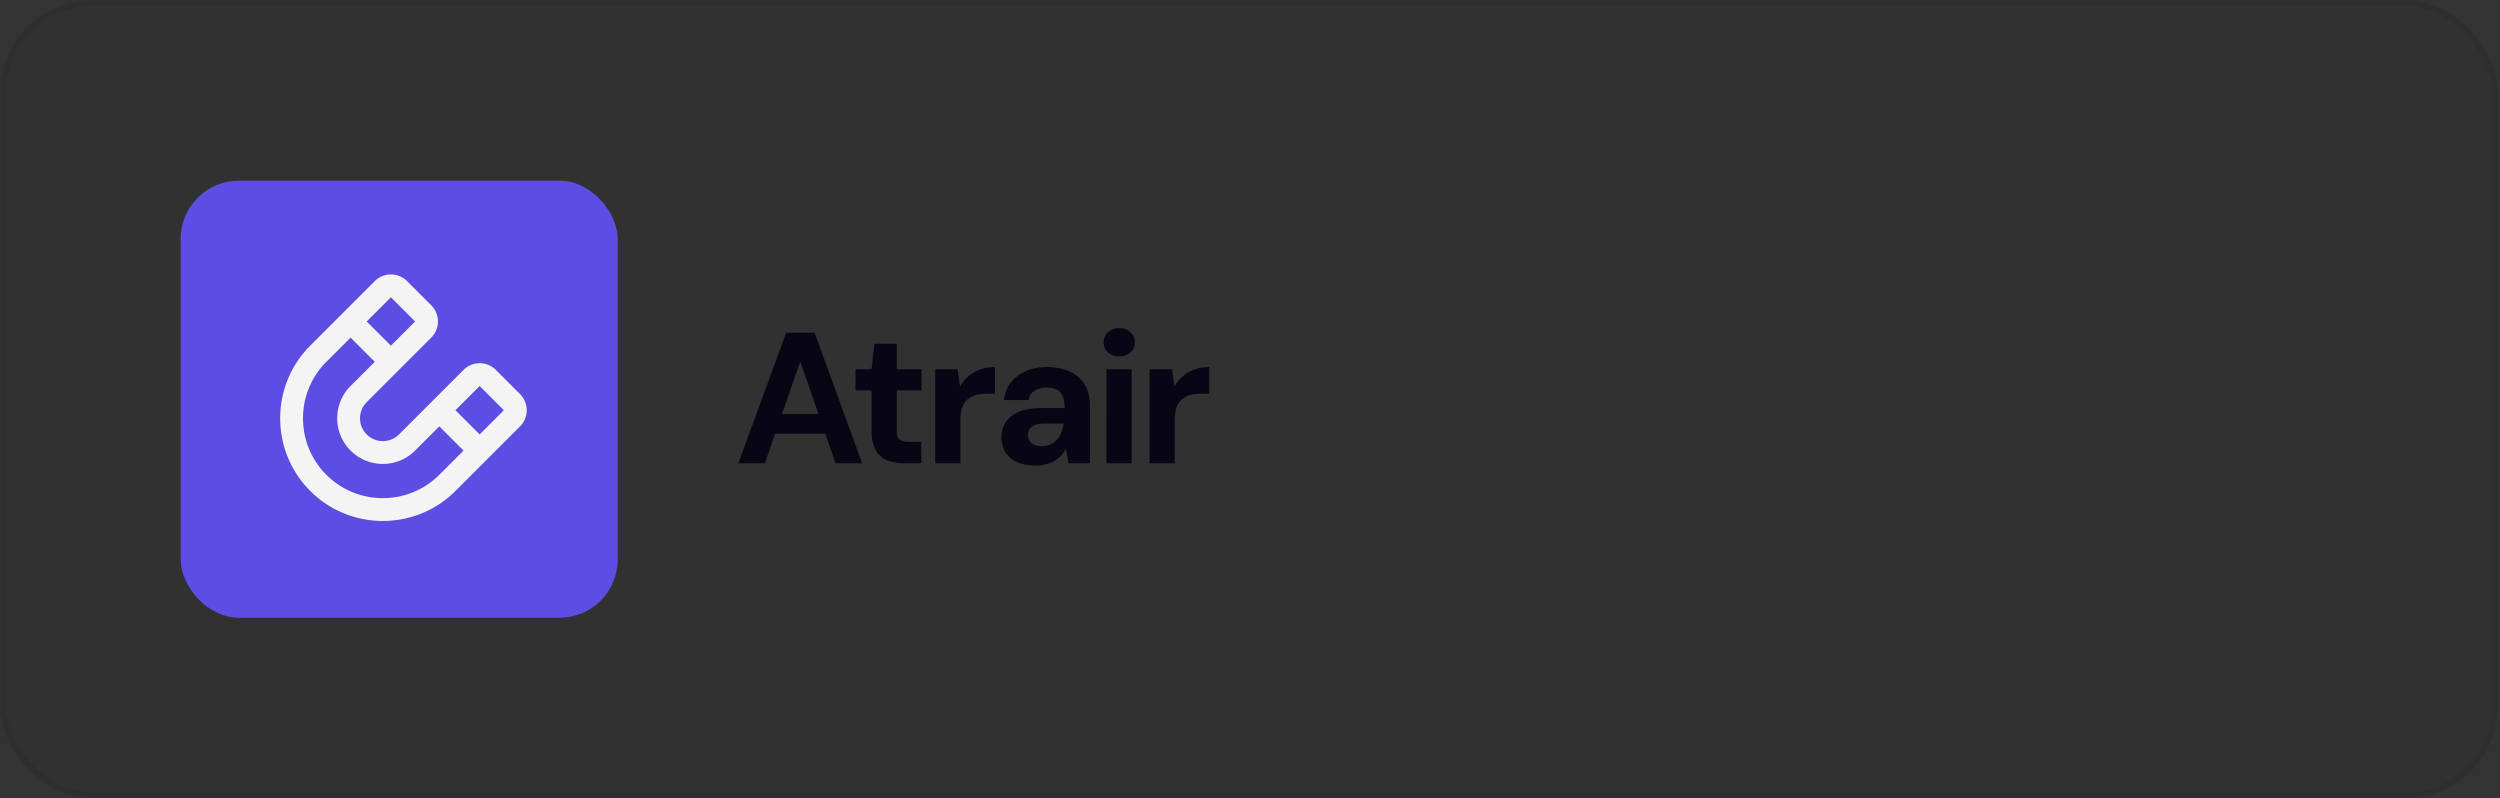
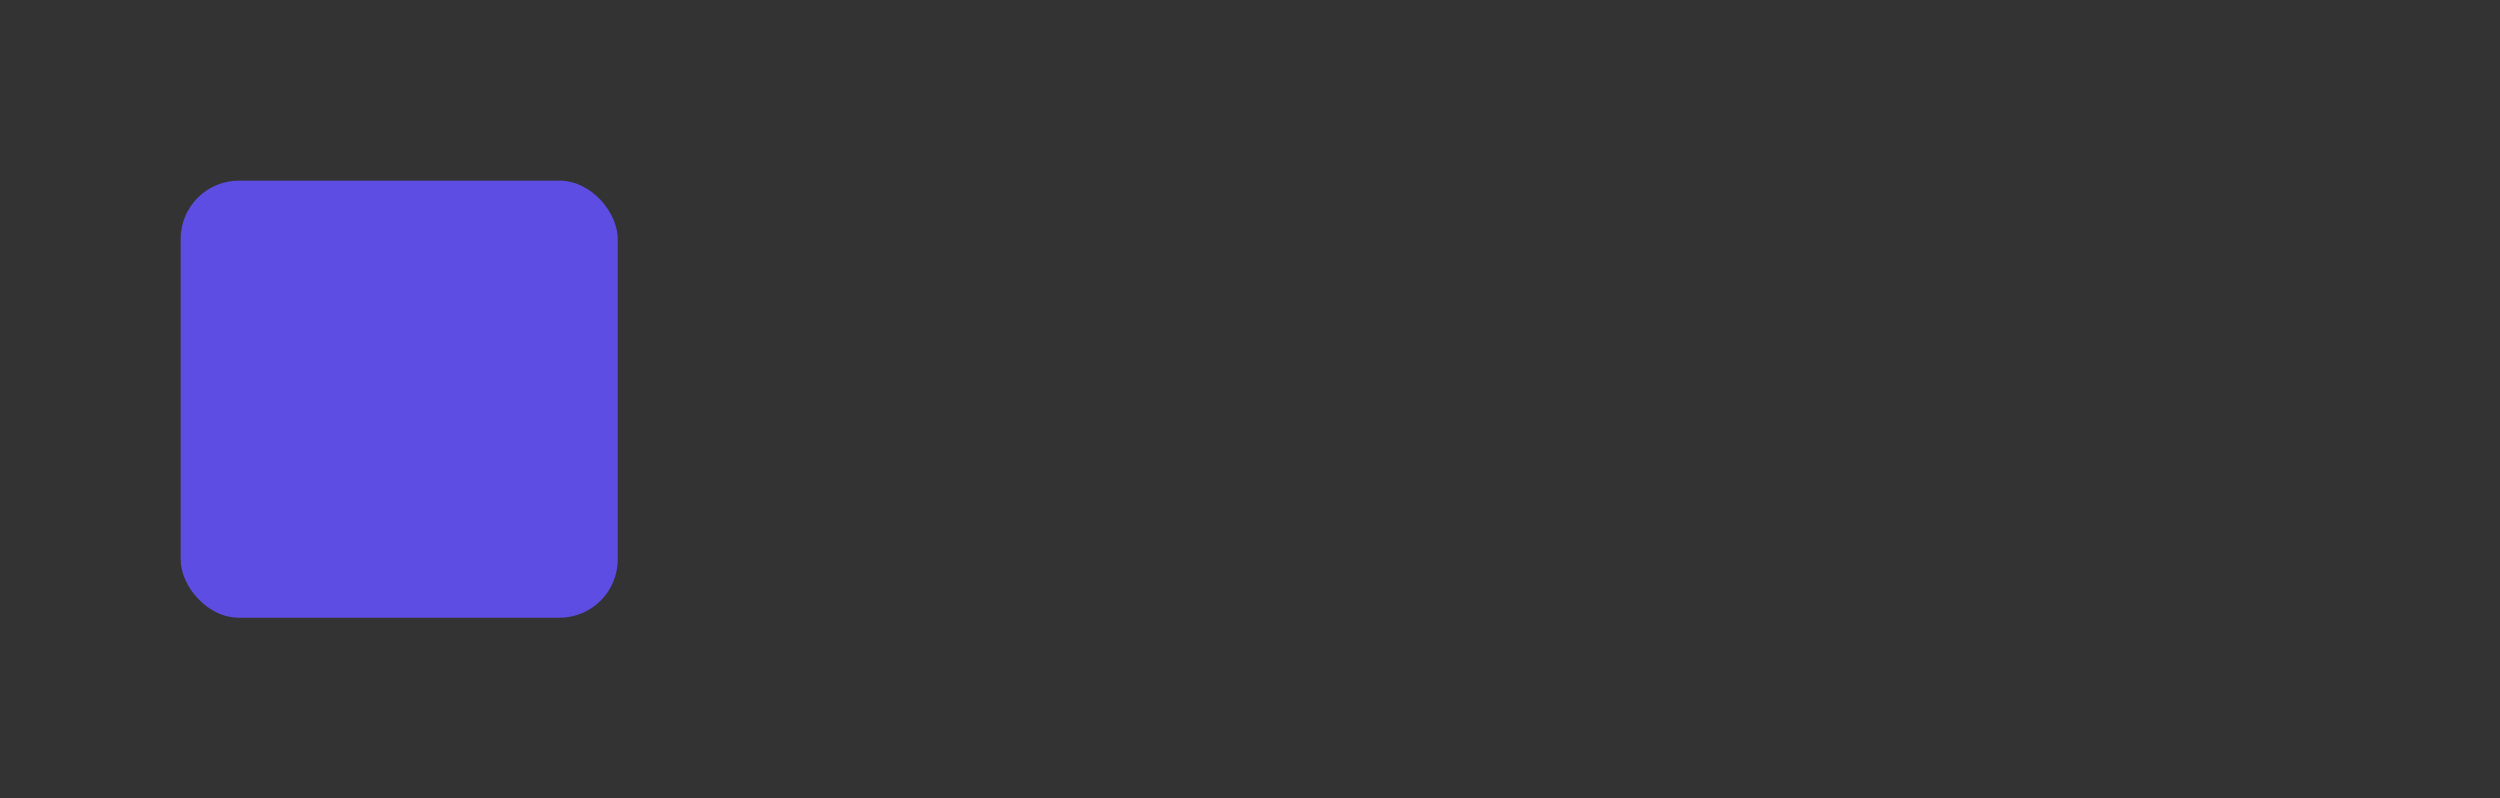
<svg xmlns="http://www.w3.org/2000/svg" width="429" height="137" fill="none">
  <rect width="100%" height="100%" fill="#333333" stroke="none" />
-   <rect x="1" y="1" width="426.667" height="135" rx="15" fill="#000" fill-opacity=".05" />
-   <rect x=".5" y=".5" width="427.667" height="136" rx="15.5" stroke="#000" stroke-opacity=".1" />
  <rect x="31" y="31" width="75" height="75" rx="10" fill="#5D4DE3" />
  <g clip-path="url(#a)">
    <path d="m89.237 67.626-4.155-4.154a3.92 3.92 0 0 0-5.539 0L68.465 74.55a3.92 3.92 0 0 1-5.539 0 3.92 3.92 0 0 1 0-5.54l11.078-11.077a3.92 3.92 0 0 0 0-5.54L69.85 48.24a3.92 3.92 0 0 0-5.539 0L53.233 59.319c-6.872 6.872-6.872 18.053 0 24.925 6.873 6.873 18.053 6.873 24.926 0l11.078-11.078a3.92 3.92 0 0 0 0-5.539Zm-6.924-1.385 4.154 4.154-4.154 4.155-4.154-4.154 4.154-4.155ZM67.08 51.01l4.154 4.154-4.154 4.155-4.155-4.155 4.155-4.154ZM56.003 81.474c-5.344-5.344-5.344-14.043 0-19.387l4.154-4.154 4.154 4.154-4.154 4.154c-3.055 3.055-3.055 8.023 0 11.078 3.055 3.055 8.023 3.055 11.078 0l4.154-4.154 4.154 4.154-4.154 4.154c-5.344 5.344-14.043 5.344-19.386 0Z" fill="#F4F4F4" />
  </g>
-   <path d="m126.704 79.5 8.192-22.4h4.896l8.16 22.4h-4.576l-6.048-17.472-6.08 17.472h-4.544Zm3.616-5.088 1.152-3.36h11.392l1.12 3.36H130.32Zm24.87 5.088c-1.131 0-2.123-.17-2.976-.512a4.107 4.107 0 0 1-1.952-1.76c-.47-.832-.704-1.963-.704-3.392v-6.848h-2.752v-3.616h2.752l.48-4.384h3.84v4.384h4.256v3.616h-4.256V73.9c0 .725.16 1.227.48 1.504.32.277.864.416 1.632.416h2.112v3.68h-2.912Zm5.299 0V63.372h3.84l.416 2.976a6.27 6.27 0 0 1 1.44-1.792 6.995 6.995 0 0 1 2.016-1.152c.768-.277 1.611-.416 2.528-.416v4.576h-1.472c-.64 0-1.237.075-1.792.224a3.717 3.717 0 0 0-1.408.736c-.405.32-.714.768-.928 1.344-.213.576-.32 1.301-.32 2.176V79.5h-4.32Zm17.254.384c-1.344 0-2.453-.213-3.328-.64-.874-.448-1.525-1.035-1.952-1.76a5.084 5.084 0 0 1-.608-2.464c0-.981.246-1.845.736-2.592.512-.747 1.27-1.333 2.272-1.76 1.024-.427 2.304-.64 3.84-.64h4c0-.79-.106-1.44-.32-1.952-.213-.533-.544-.928-.992-1.184-.448-.256-1.045-.384-1.792-.384-.81 0-1.504.181-2.08.544-.554.341-.896.875-1.024 1.6h-4.192c.107-1.152.48-2.144 1.12-2.976.662-.853 1.526-1.515 2.592-1.984 1.088-.47 2.294-.704 3.616-.704 1.515 0 2.827.256 3.936.768 1.11.512 1.963 1.248 2.56 2.208.598.96.896 2.144.896 3.552V79.5h-3.648l-.48-2.464c-.234.427-.512.81-.832 1.152a5.07 5.07 0 0 1-2.56 1.472c-.533.15-1.12.224-1.76.224Zm1.024-3.328c.555 0 1.046-.096 1.472-.288a3.8 3.8 0 0 0 1.152-.832c.32-.363.566-.768.736-1.216.192-.47.32-.97.384-1.504v-.032h-3.296c-.661 0-1.205.085-1.632.256-.405.15-.704.373-.896.672-.192.299-.288.64-.288 1.024 0 .427.096.779.288 1.056.192.277.47.49.832.64.363.15.779.224 1.248.224Zm11.102 2.944V63.372h4.32V79.5h-4.32Zm2.176-18.336c-.768 0-1.408-.224-1.92-.672-.49-.47-.736-1.056-.736-1.76s.246-1.28.736-1.728c.512-.47 1.152-.704 1.92-.704.79 0 1.43.235 1.92.704.512.448.768 1.024.768 1.728s-.256 1.29-.768 1.76c-.49.448-1.13.672-1.92.672Zm5.229 18.336V63.372h3.84l.416 2.976a6.27 6.27 0 0 1 1.44-1.792 6.995 6.995 0 0 1 2.016-1.152c.768-.277 1.611-.416 2.528-.416v4.576h-1.472c-.64 0-1.237.075-1.792.224a3.717 3.717 0 0 0-1.408.736c-.405.32-.714.768-.928 1.344-.213.576-.32 1.301-.32 2.176V79.5h-4.32Z" fill="#080514" />
  <defs>
    <clipPath id="a">
-       <path fill="#fff" transform="translate(45 45)" d="M0 0h47v47H0z" />
-     </clipPath>
+       </clipPath>
  </defs>
</svg>